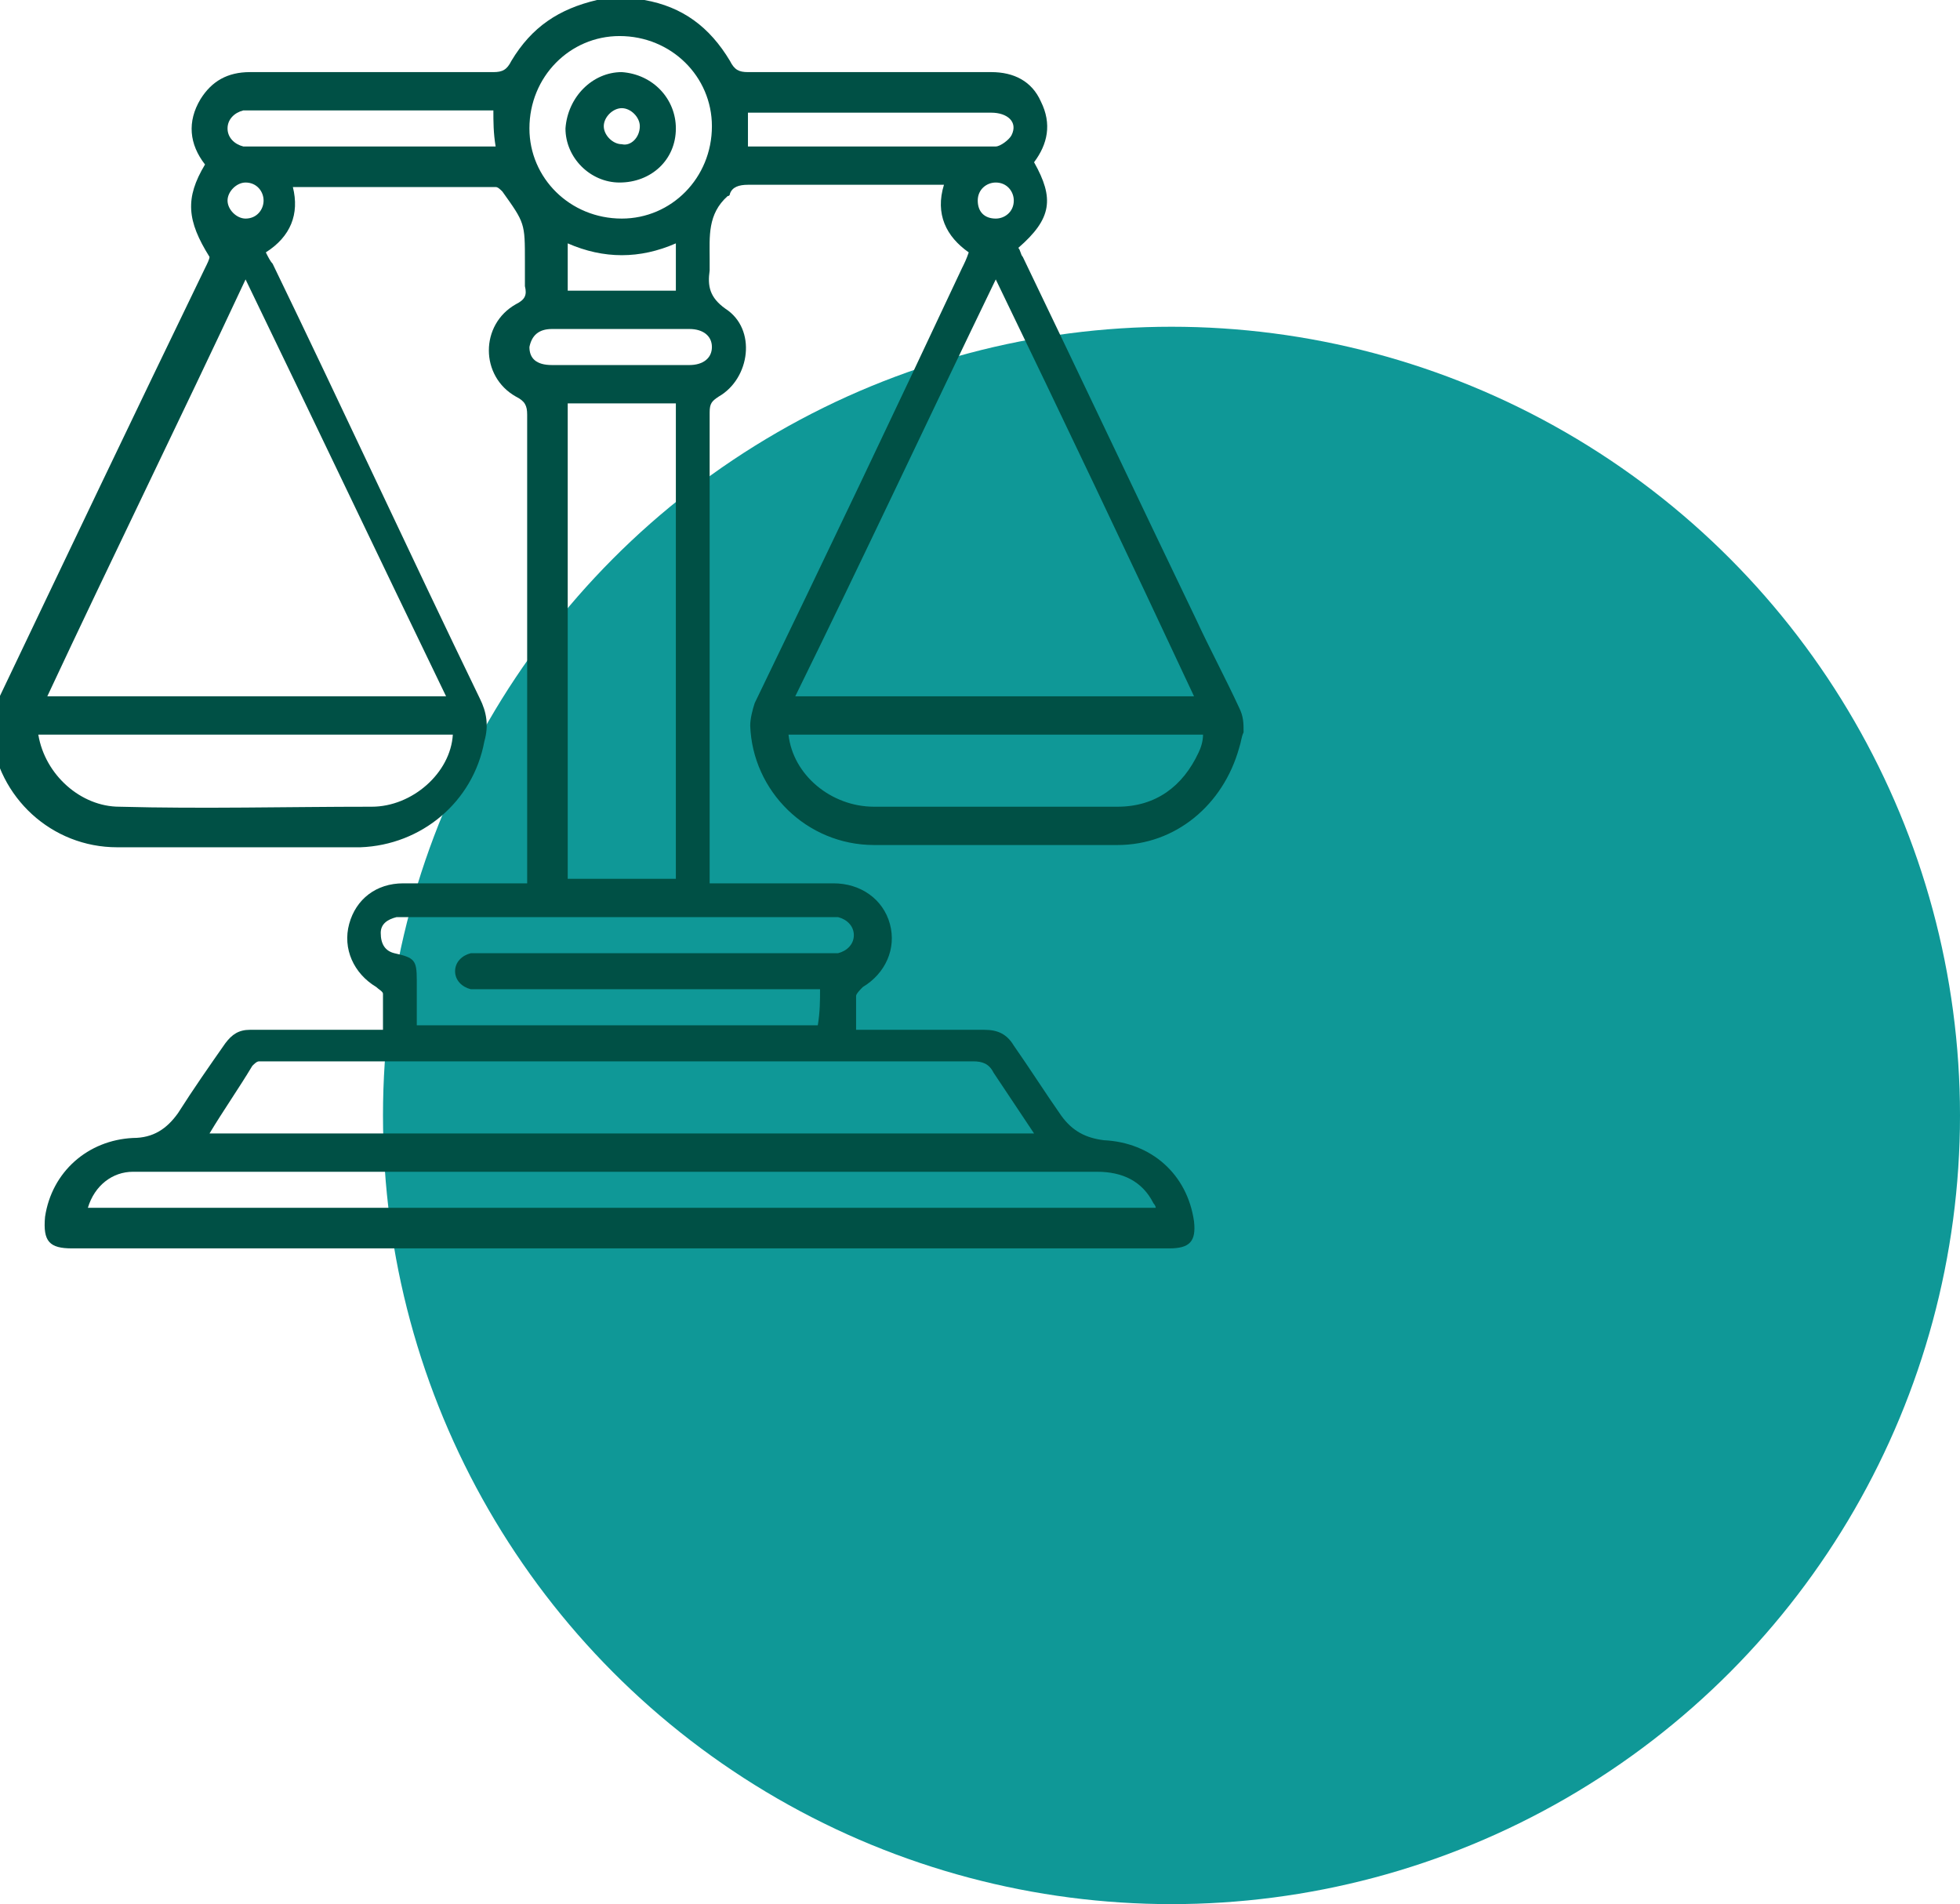
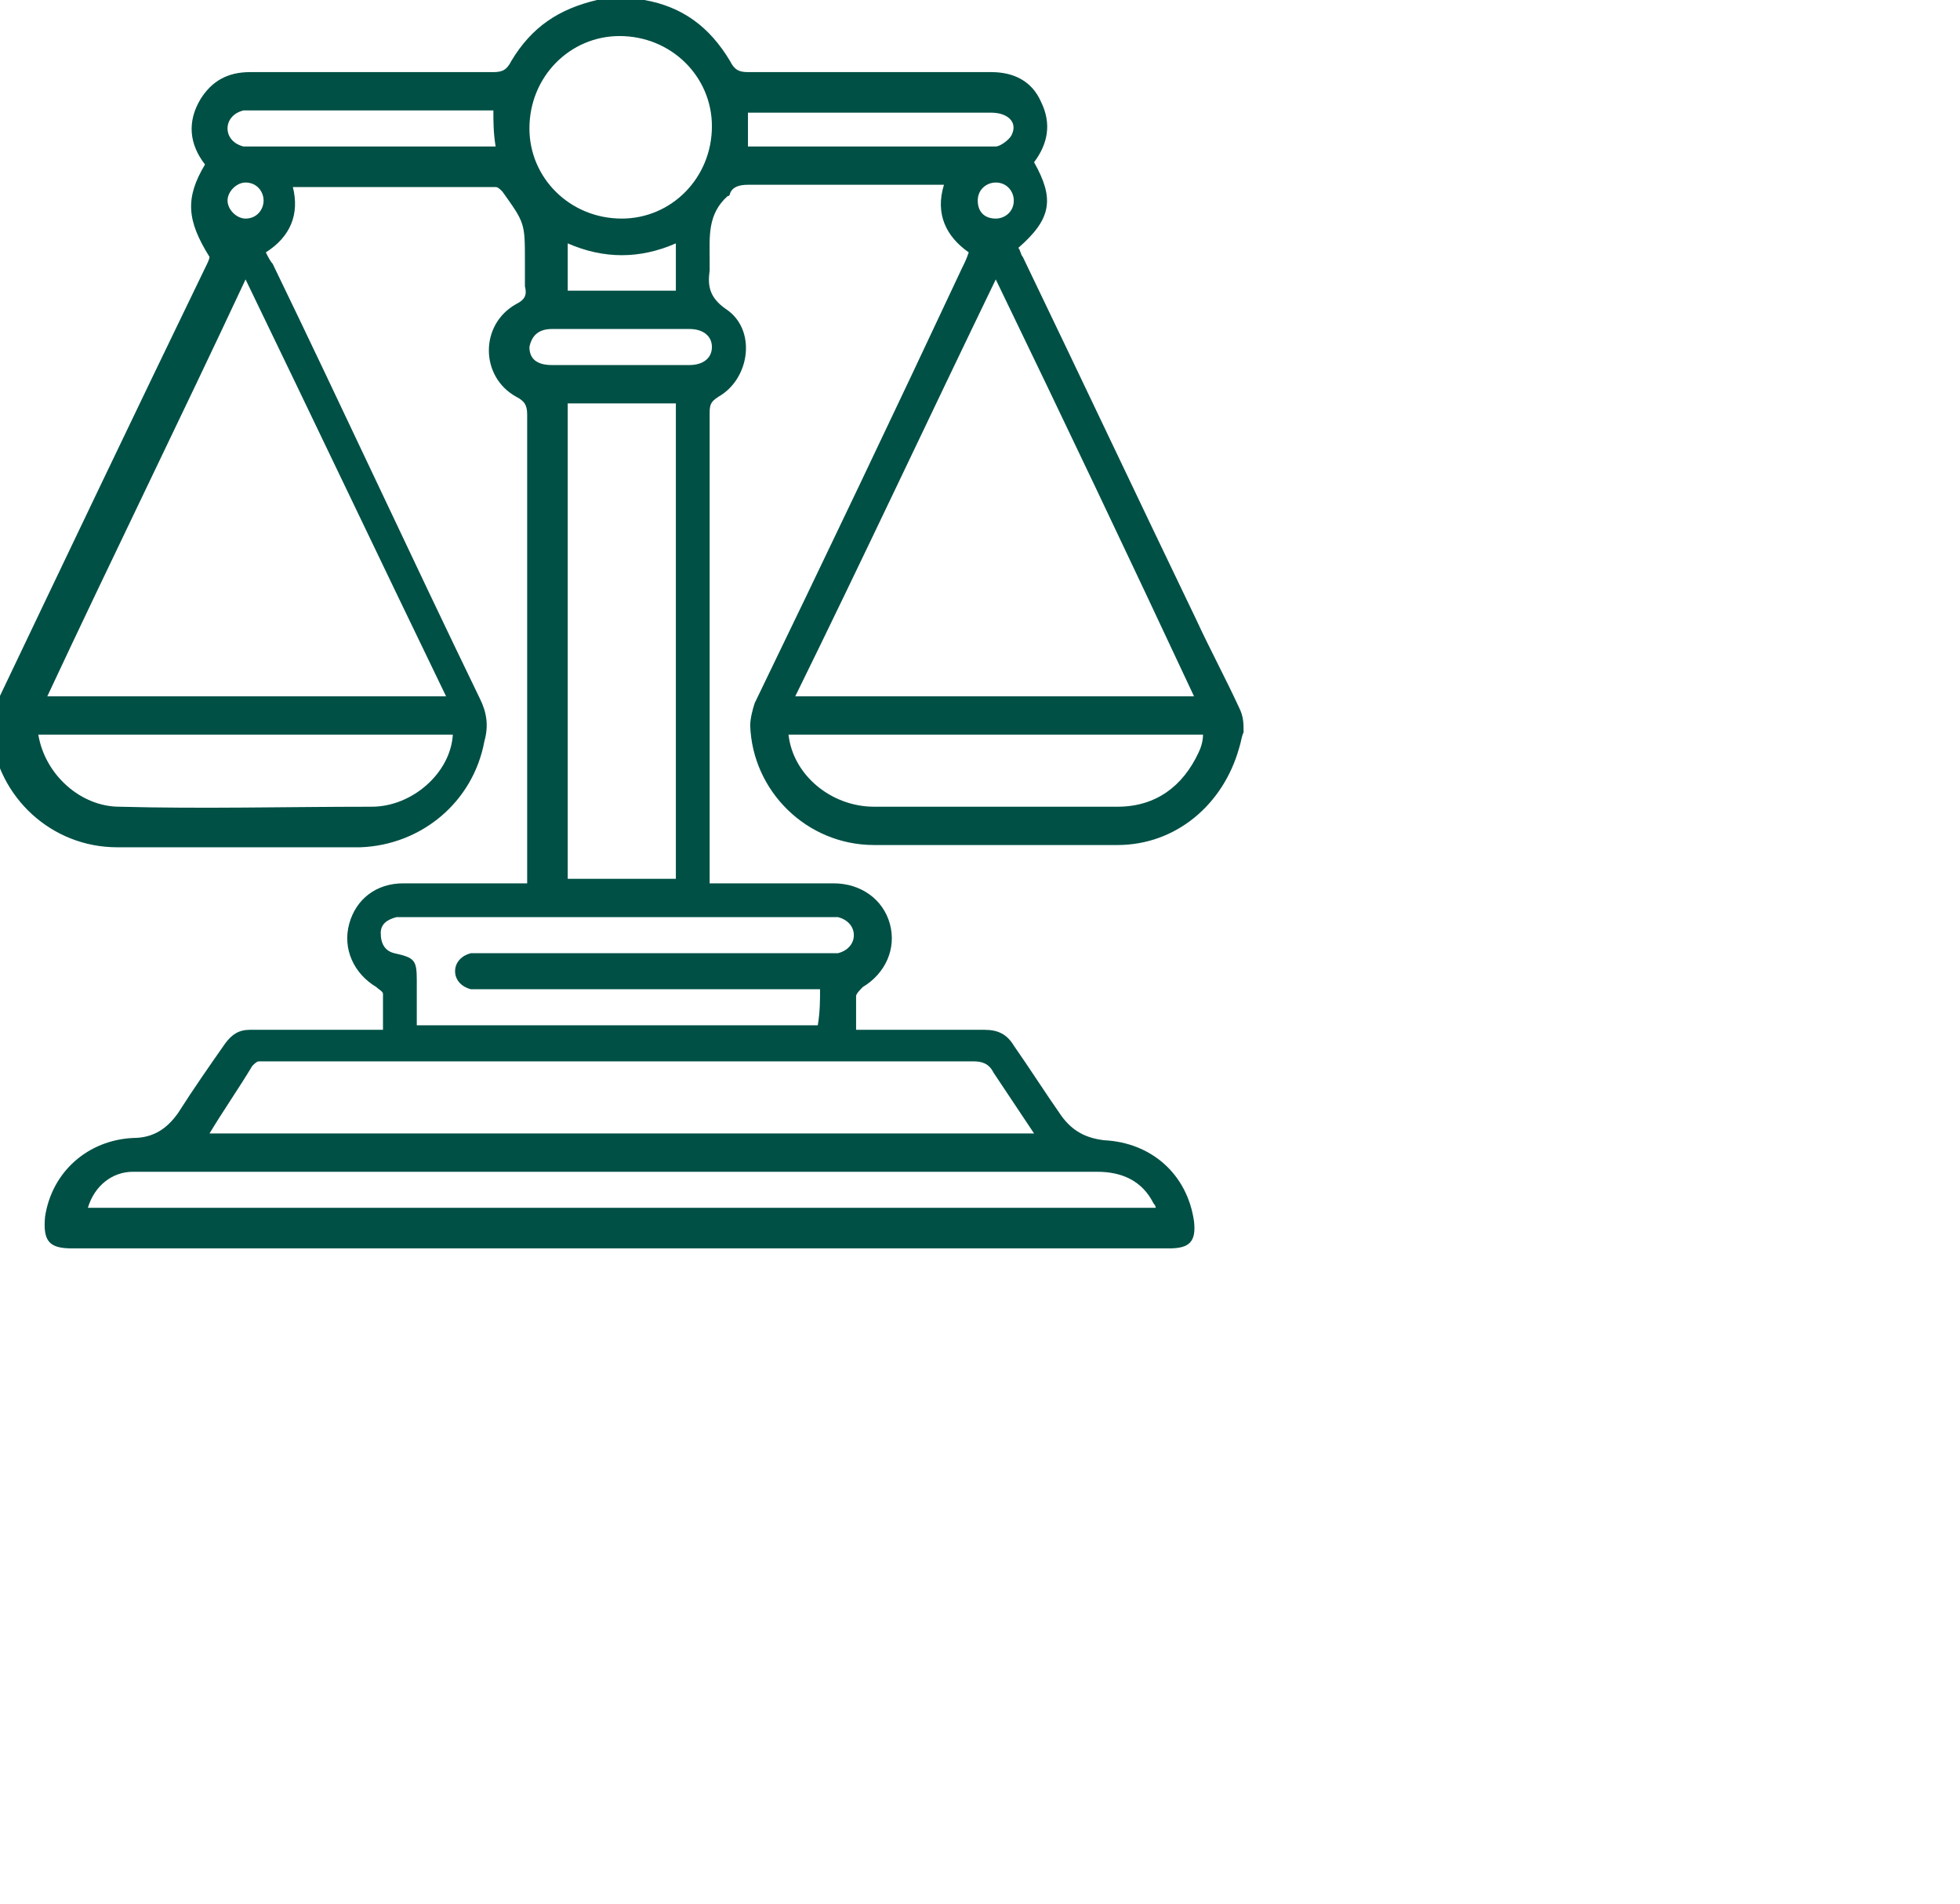
<svg xmlns="http://www.w3.org/2000/svg" version="1.1" id="Livello_1" x="0px" y="0px" viewBox="0 0 87 84.5" style="enable-background:new 0 0 87 84.5;" xml:space="preserve">
  <style type="text/css">
	.st0{fill:#0F9897;}
	.st1{fill:#005045;}
</style>
-   <circle class="st0" cx="52" cy="49.5" r="35" />
  <g>
    <path class="st1" d="M55.2,32.5c-0.1,0.2-0.1,0.4-0.2,0.7c-0.7,2.5-2.8,4.3-5.4,4.3c-3.6,0-7.2,0-10.8,0c-3,0-5.4-2.4-5.5-5.3   c0-0.3,0.1-0.7,0.2-1c3.1-6.4,6.2-12.9,9.2-19.3c0.1-0.2,0.2-0.4,0.3-0.7c-1-0.7-1.5-1.7-1.1-3c-0.6,0-1.2,0-1.8,0   c-2.3,0-4.6,0-6.9,0c-0.4,0-0.7,0.1-0.8,0.4c0,0,0,0.1-0.1,0.1c-0.9,0.8-0.8,1.8-0.8,2.8c0,0.2,0,0.3,0,0.5c-0.1,0.7,0,1.2,0.7,1.7   c1.4,0.9,1.1,3.1-0.3,3.9c-0.3,0.2-0.4,0.3-0.4,0.7c0,6.8,0,13.6,0,20.4c0,0.1,0,0.3,0,0.5c0.6,0,1.1,0,1.7,0c1.3,0,2.6,0,3.8,0   c1.2,0,2.2,0.7,2.5,1.8c0.3,1.1-0.2,2.2-1.2,2.8c-0.1,0.1-0.3,0.3-0.3,0.4c0,0.5,0,0.9,0,1.5c0.2,0,0.4,0,0.6,0c1.7,0,3.4,0,5.1,0   c0.6,0,1,0.2,1.3,0.7c0.7,1,1.4,2.1,2.1,3.1c0.5,0.7,1.1,1,1.9,1.1c2.1,0.1,3.7,1.5,4,3.6c0.1,0.9-0.2,1.2-1.1,1.2   c-10.8,0-21.6,0-32.4,0c-5.4,0-10.9,0-16.3,0c-1,0-1.3-0.3-1.2-1.4c0.3-2,1.9-3.4,3.9-3.5c0.9,0,1.5-0.4,2-1.1   c0.7-1.1,1.4-2.1,2.1-3.1c0.3-0.4,0.6-0.6,1.1-0.6c1.7,0,3.5,0,5.2,0c0.2,0,0.4,0,0.7,0c0-0.6,0-1.1,0-1.6c0-0.1-0.2-0.2-0.3-0.3   c-1-0.6-1.5-1.7-1.2-2.8c0.3-1.1,1.2-1.8,2.4-1.8c1.8,0,3.7,0,5.5,0c0-0.2,0-0.4,0-0.6c0-6.7,0-13.5,0-20.2c0-0.4-0.1-0.6-0.5-0.8   c-1.6-0.9-1.6-3.2,0-4.1c0.4-0.2,0.5-0.4,0.4-0.8c0-0.4,0-0.8,0-1.1c0-1.7,0-1.7-1-3.1c-0.1-0.1-0.2-0.2-0.3-0.2c-3,0-5.9,0-8.9,0   c0,0,0,0-0.1,0c0.3,1.2-0.1,2.2-1.2,2.9c0.1,0.2,0.2,0.4,0.3,0.5c3.1,6.4,6.1,12.9,9.2,19.3c0.3,0.6,0.4,1.2,0.2,1.9   c-0.5,2.7-2.8,4.6-5.5,4.7c-3.6,0-7.2,0-10.8,0c-2.9,0-5.3-2.2-5.6-5.1c0-0.4,0.1-0.9,0.2-1.2c3.1-6.5,6.2-13,9.3-19.4   c0.1-0.2,0.2-0.4,0.2-0.5C8.3,9.8,8.2,8.8,9.1,7.3C8.4,6.4,8.3,5.4,8.9,4.4c0.5-0.8,1.2-1.2,2.2-1.2c3.6,0,7.2,0,10.8,0   c0.4,0,0.6-0.1,0.8-0.5c0.9-1.5,2.1-2.3,3.8-2.7c0.1,0,0.2-0.1,0.3-0.1c0.5,0,1,0,1.5,0c0.1,0,0.2,0.1,0.3,0.1   c1.7,0.3,2.9,1.2,3.8,2.7c0.2,0.4,0.4,0.5,0.8,0.5c3.6,0,7.2,0,10.8,0c1,0,1.8,0.4,2.2,1.3c0.5,1,0.3,1.9-0.3,2.7   c0.9,1.6,0.8,2.5-0.7,3.8c0.1,0.1,0.1,0.3,0.2,0.4c2.6,5.4,5.1,10.7,7.7,16.1c0.6,1.3,1.3,2.6,1.9,3.9   C55.2,31.8,55.2,32.1,55.2,32.5z M10.9,12.4C8,18.6,5,24.7,2.1,30.9c6,0,11.8,0,17.7,0C16.8,24.7,13.9,18.6,10.9,12.4z M44.2,12.4   c-3,6.2-5.9,12.4-8.9,18.5c5.9,0,11.8,0,17.7,0C50.1,24.7,47.2,18.6,44.2,12.4z M9.3,50.3c12.2,0,24.4,0,36.6,0   c-0.6-0.9-1.2-1.8-1.8-2.7c-0.2-0.4-0.5-0.5-0.9-0.5c-10.4,0-20.8,0-31.3,0c-0.1,0-0.3,0-0.4,0c-0.1,0-0.2,0.1-0.3,0.2   C10.6,48.3,9.9,49.3,9.3,50.3z M25.2,39c1.6,0,3.2,0,4.8,0c0-7.1,0-14.1,0-21.1c-1.6,0-3.2,0-4.8,0C25.2,24.9,25.2,31.9,25.2,39z    M3.9,53.6c15.8,0,31.6,0,47.4,0c0-0.1-0.1-0.2-0.1-0.2c-0.5-1-1.4-1.4-2.5-1.4c-14.1,0-28.2,0-42.3,0c-0.2,0-0.3,0-0.5,0   C5,52,4.2,52.6,3.9,53.6z M36.4,43.9c-0.2,0-0.4,0-0.7,0c-4.8,0-9.5,0-14.3,0c-0.2,0-0.4,0-0.5,0c-0.4-0.1-0.7-0.4-0.7-0.8   c0-0.4,0.3-0.7,0.7-0.8c0.2,0,0.4,0,0.5,0c5.1,0,10.2,0,15.3,0c0.2,0,0.4,0,0.5,0c0.4-0.1,0.7-0.4,0.7-0.8c0-0.4-0.3-0.7-0.7-0.8   c-0.1,0-0.3,0-0.4,0c-6.3,0-12.5,0-18.8,0c-0.1,0-0.3,0-0.4,0c-0.4,0.1-0.7,0.3-0.7,0.7c0,0.5,0.2,0.8,0.6,0.9c0.9,0.2,1,0.3,1,1.2   c0,0.7,0,1.3,0,2c6,0,11.9,0,17.8,0C36.4,44.9,36.4,44.4,36.4,43.9z M1.7,32.6c0.3,1.8,1.9,3.2,3.6,3.2c3.7,0.1,7.4,0,11.2,0   c1.8,0,3.5-1.5,3.6-3.2C14,32.6,7.9,32.6,1.7,32.6z M35,32.6c0.2,1.8,1.9,3.2,3.8,3.2c3.6,0,7.2,0,10.8,0c1.7,0,2.9-0.9,3.6-2.4   c0.1-0.2,0.2-0.5,0.2-0.8C47.3,32.6,41.2,32.6,35,32.6z M31.6,5.6c0-2.2-1.8-4-4.1-4c-2.2,0-4,1.8-4,4.1c0,2.2,1.8,4,4.1,4   C29.8,9.7,31.6,7.9,31.6,5.6z M21.9,4.9c-0.1,0-0.2,0-0.3,0c-3.5,0-7,0-10.5,0c-0.1,0-0.2,0-0.3,0c-0.4,0.1-0.7,0.4-0.7,0.8   c0,0.4,0.3,0.7,0.7,0.8c0.2,0,0.3,0,0.5,0c3.4,0,6.7,0,10.1,0c0.2,0,0.4,0,0.6,0C21.9,5.9,21.9,5.4,21.9,4.9z M33.2,6.5   c3.7,0,7.4,0,11,0c0.2,0,0.6-0.3,0.7-0.5c0.3-0.6-0.2-1-0.9-1c-3.5,0-6.9,0-10.4,0c-0.2,0-0.3,0-0.4,0C33.2,5.4,33.2,5.9,33.2,6.5z    M27.6,14.6c-1,0-2.1,0-3.1,0c-0.6,0-0.9,0.3-1,0.8c0,0.5,0.3,0.8,1,0.8c2,0,4.1,0,6.1,0c0.6,0,1-0.3,1-0.8c0-0.5-0.4-0.8-1-0.8   C29.6,14.6,28.6,14.6,27.6,14.6z M30,10.8c-1.6,0.7-3.2,0.7-4.8,0c0,0.7,0,1.4,0,2.1c1.6,0,3.2,0,4.8,0C30,12.2,30,11.6,30,10.8z    M11.7,8.9c0-0.4-0.3-0.8-0.8-0.8c-0.4,0-0.8,0.4-0.8,0.8c0,0.4,0.4,0.8,0.8,0.8C11.4,9.7,11.7,9.3,11.7,8.9z M44.2,8.1   c-0.4,0-0.8,0.3-0.8,0.8c0,0.5,0.3,0.8,0.8,0.8c0.4,0,0.8-0.3,0.8-0.8C45,8.5,44.7,8.1,44.2,8.1z" />
-     <path class="st1" d="M27.6,3.2C29,3.3,30,4.4,30,5.7c0,1.4-1.1,2.4-2.5,2.4c-1.3,0-2.4-1.1-2.4-2.4C25.2,4.3,26.3,3.2,27.6,3.2z    M28.4,5.6c0-0.4-0.4-0.8-0.8-0.8c-0.4,0-0.8,0.4-0.8,0.8c0,0.4,0.4,0.8,0.8,0.8C28,6.5,28.4,6.1,28.4,5.6z" />
  </g>
</svg>